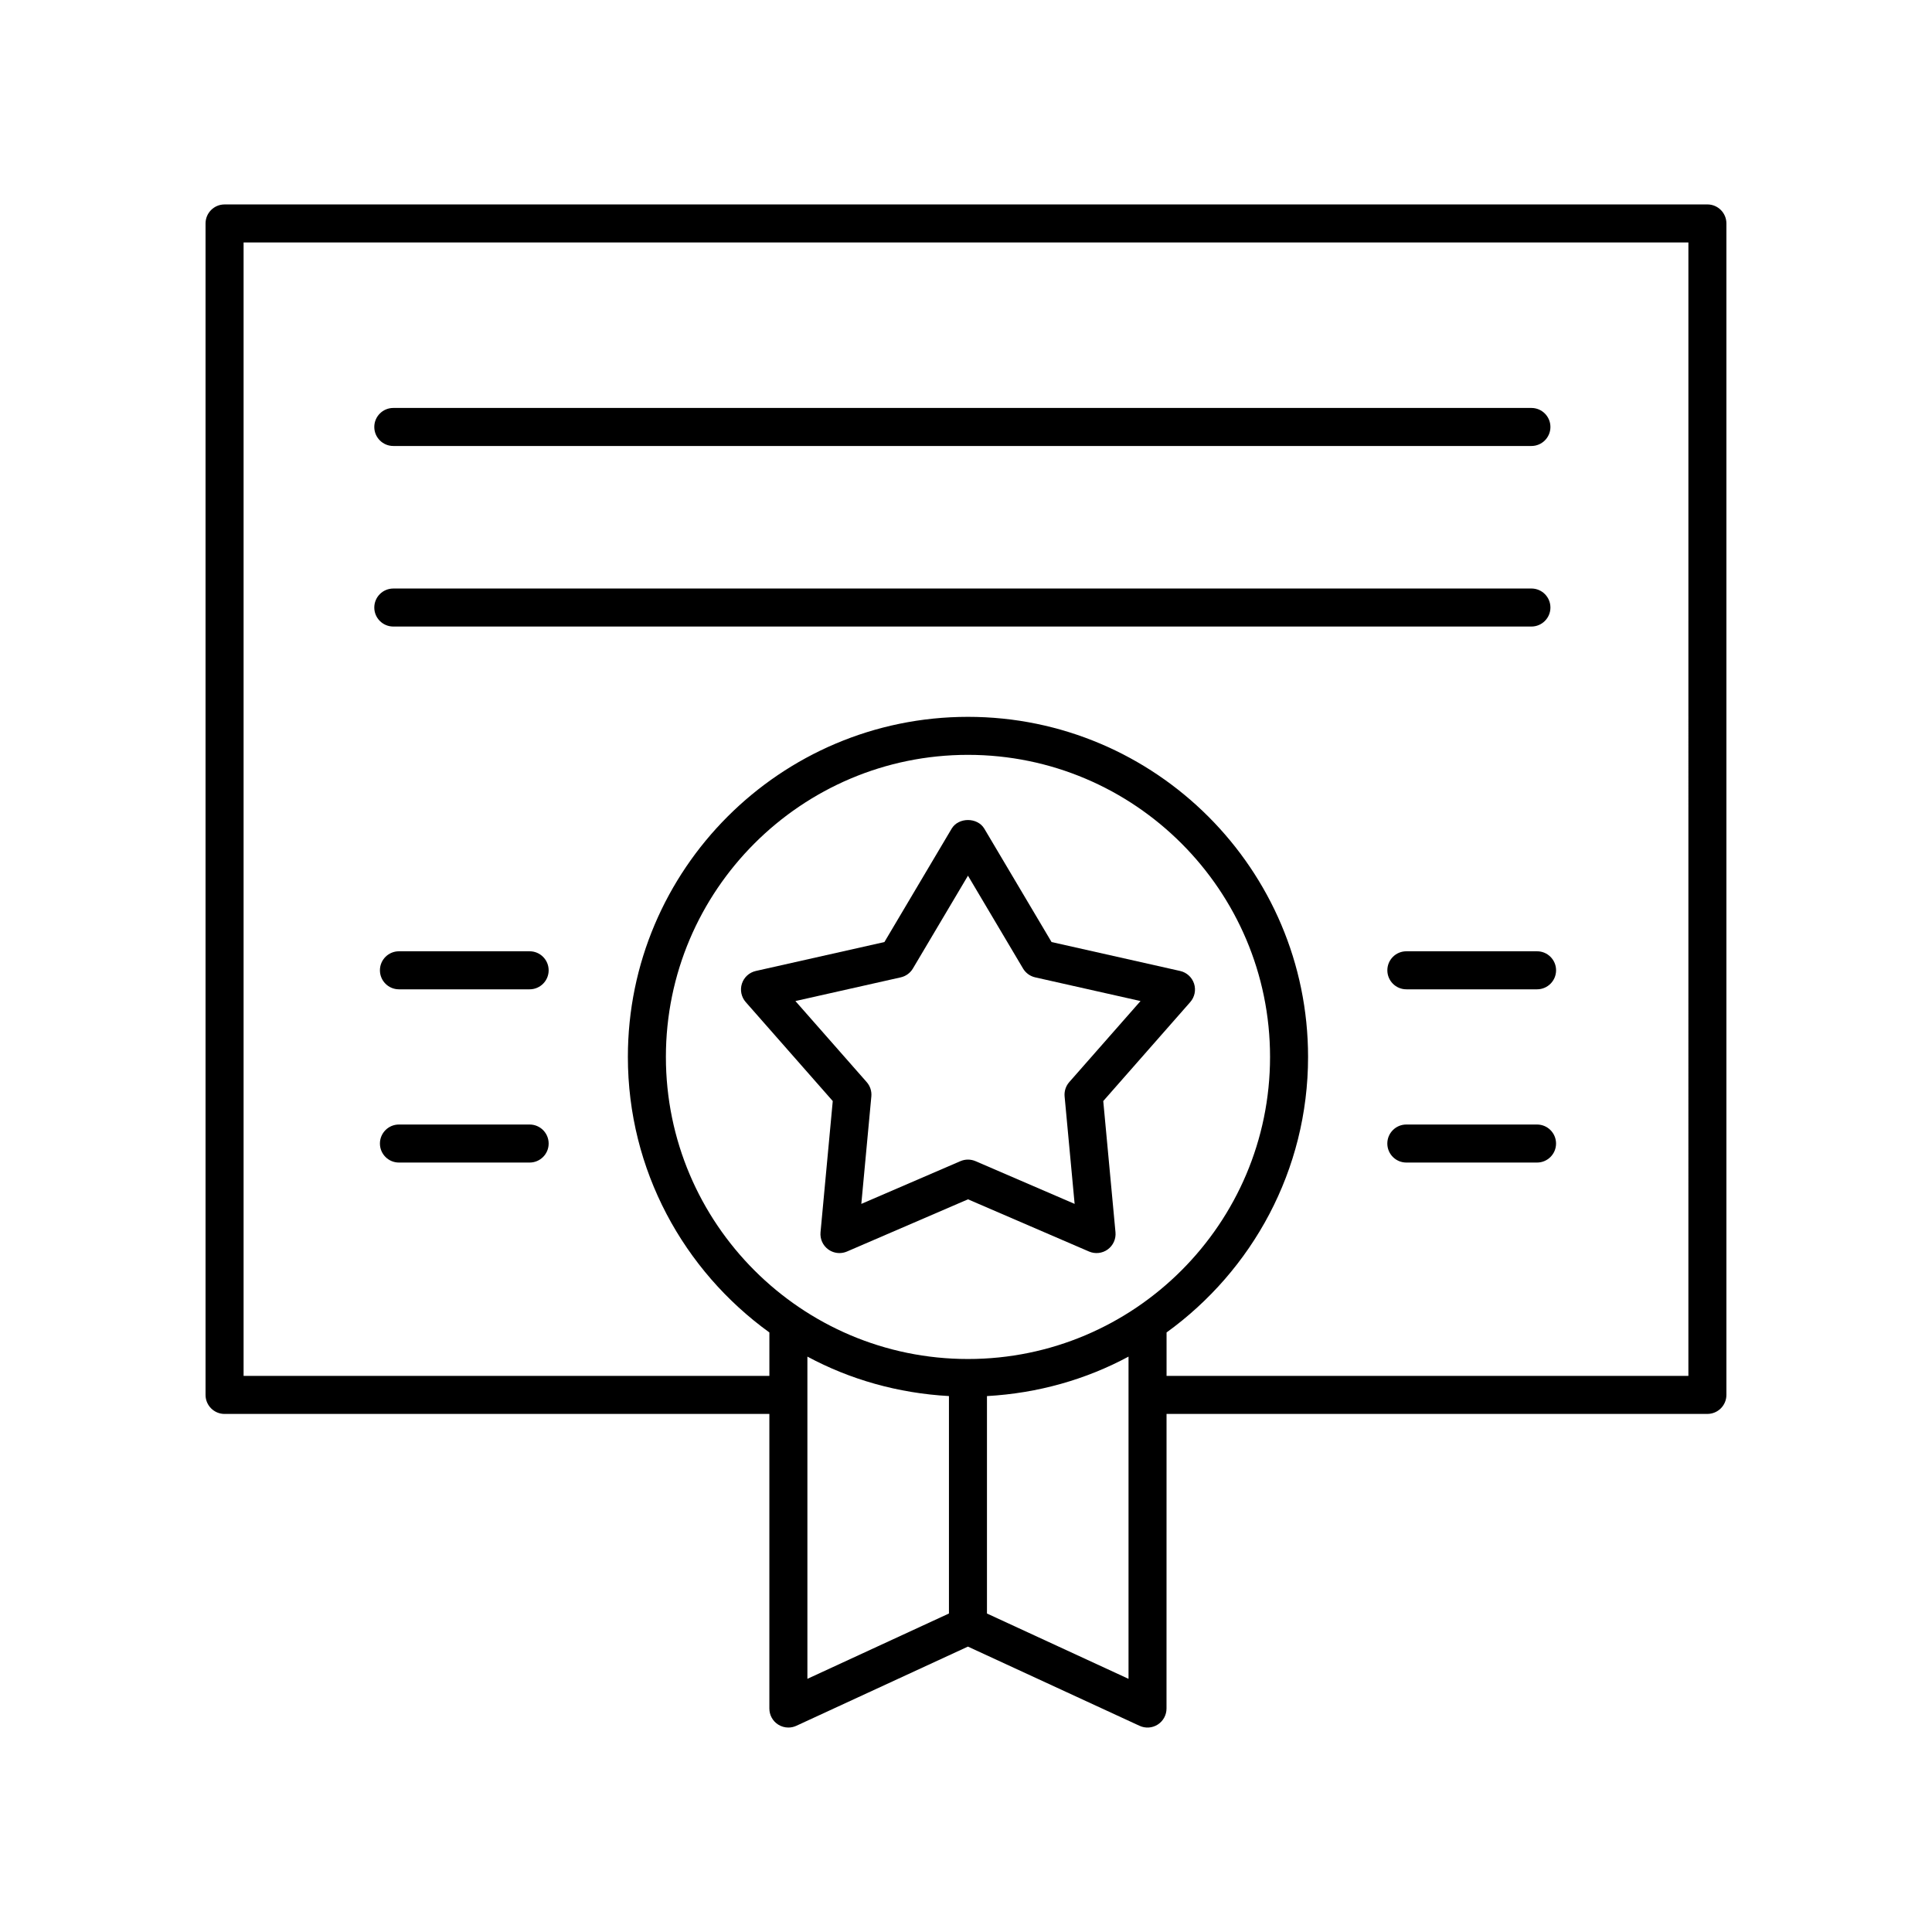
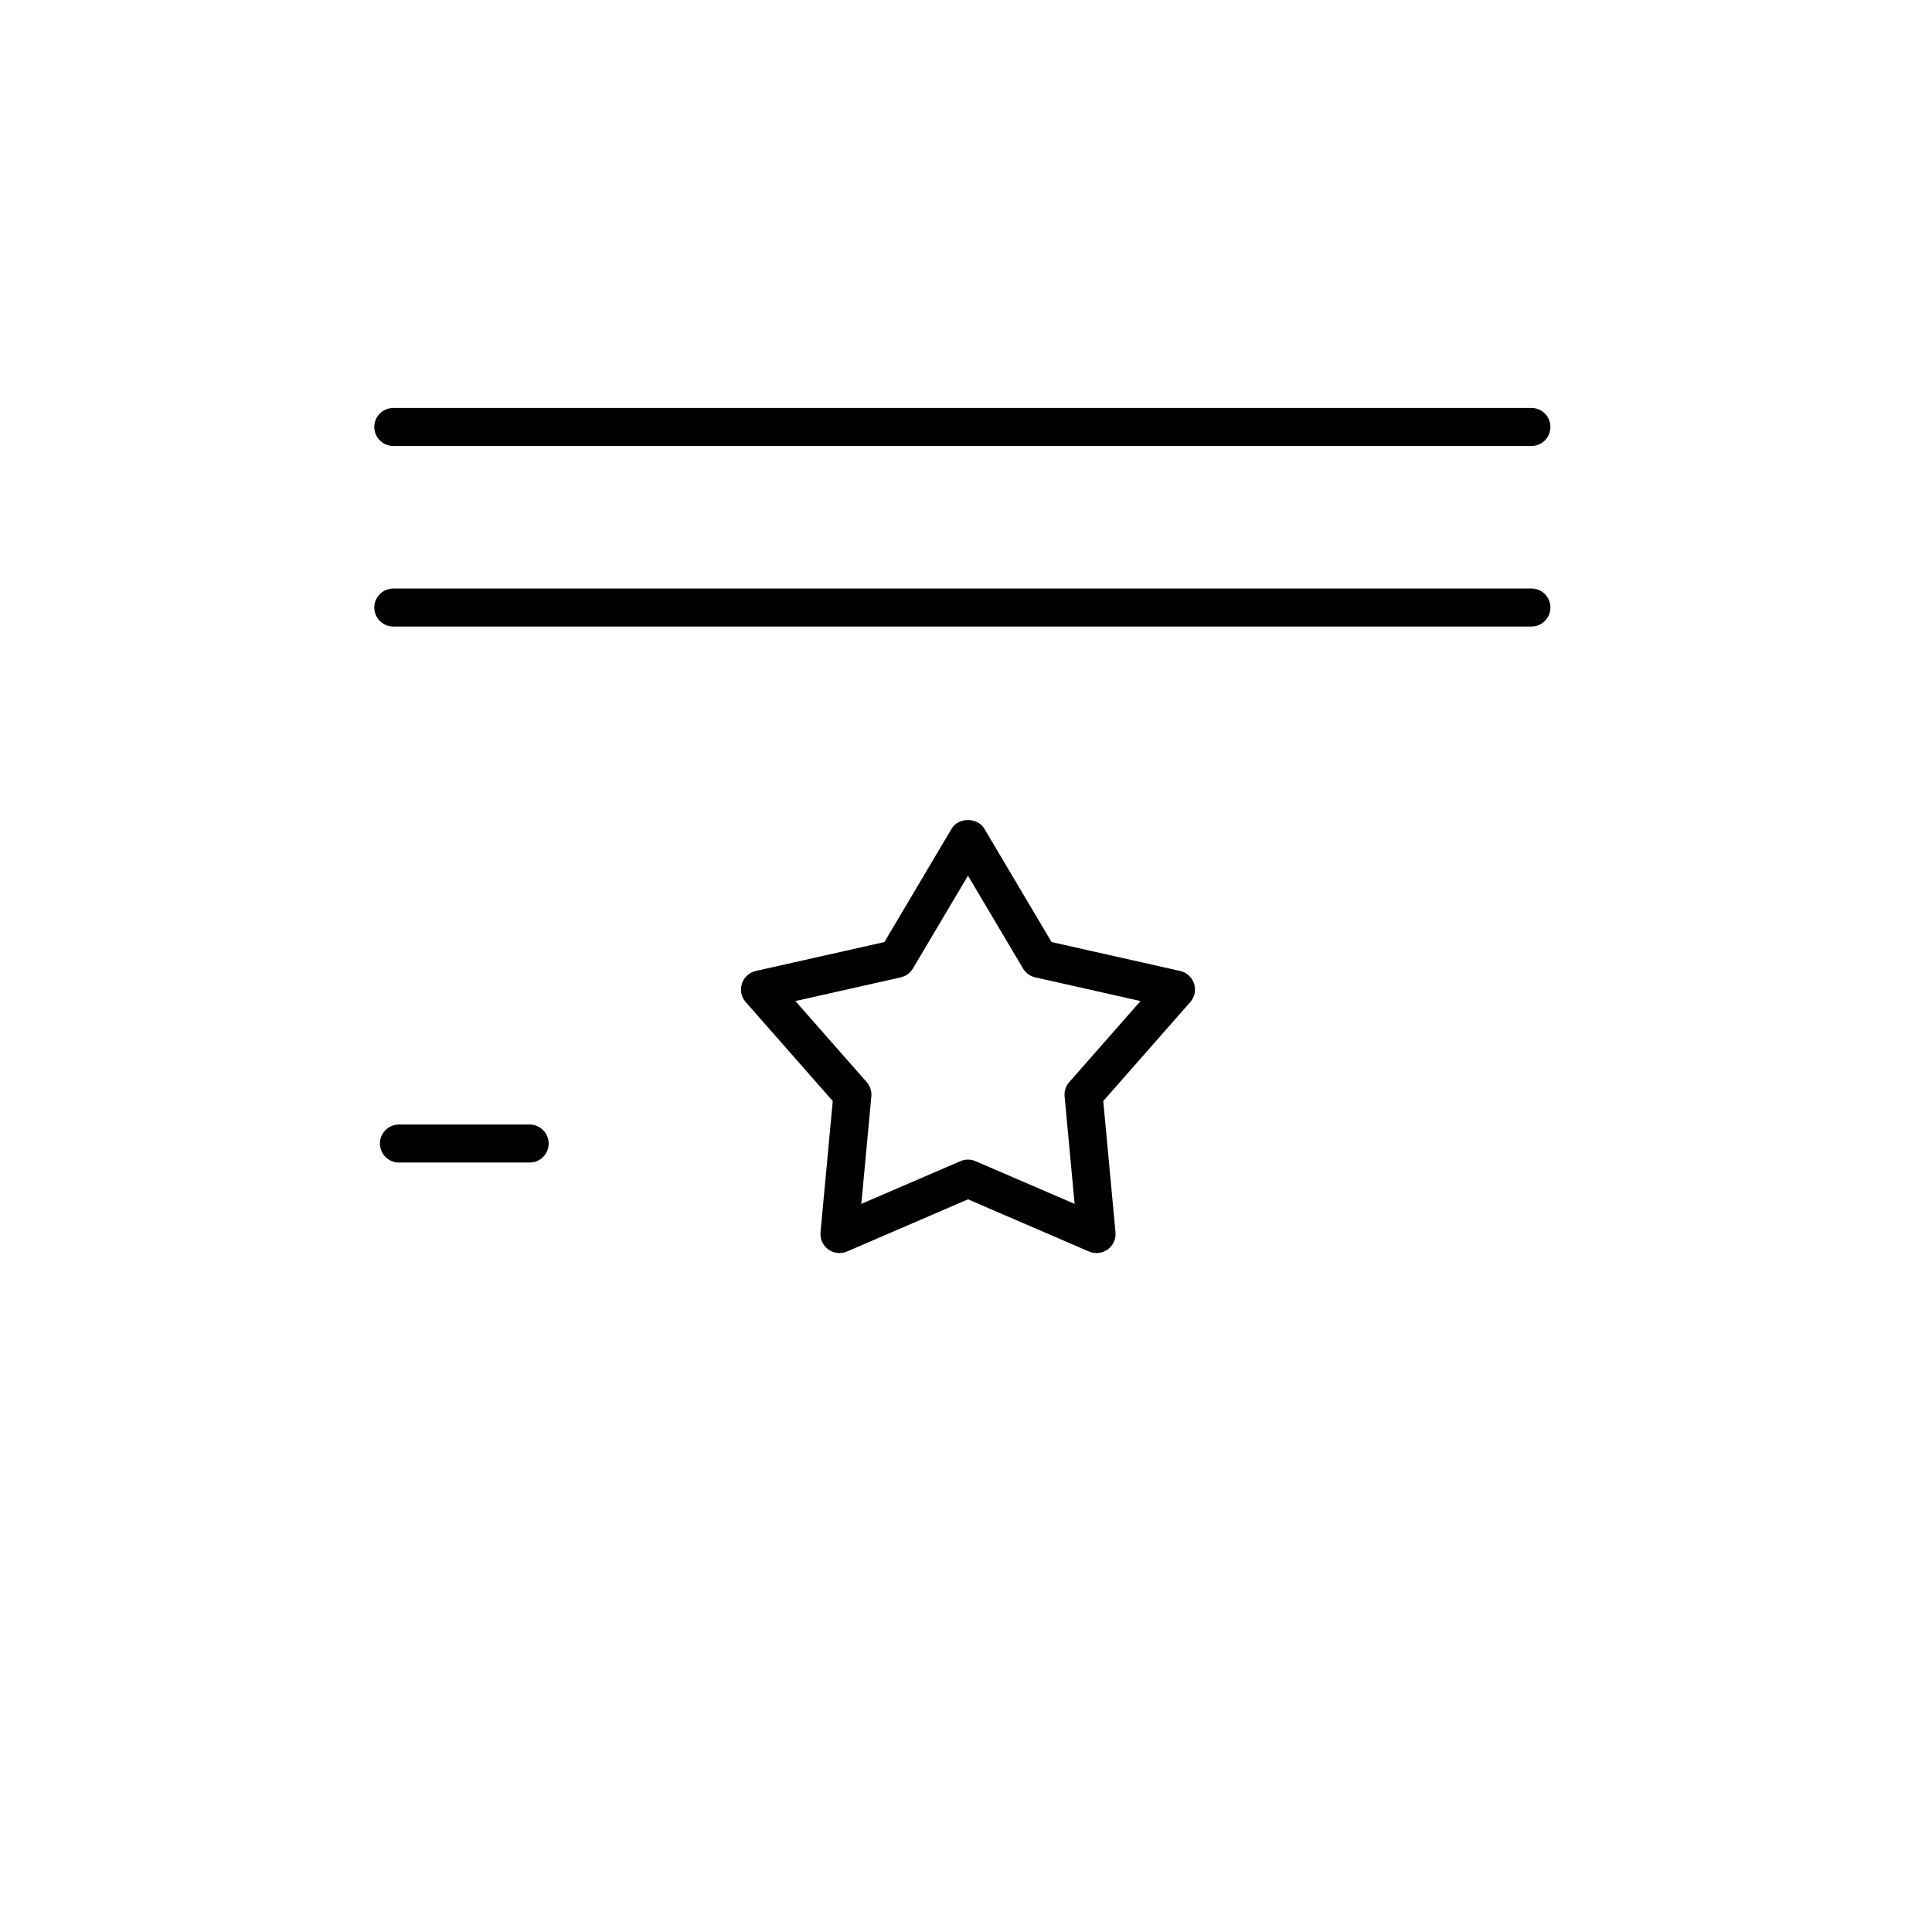
<svg xmlns="http://www.w3.org/2000/svg" fill="#000000" width="800px" height="800px" version="1.1" viewBox="144 144 512 512">
  <g>
-     <path d="m596.48 198.18h-392.97c-2.781 0-5.039 2.254-5.039 5.039v310.45c0 2.781 2.254 5.039 5.039 5.039h144.38v78.074c0 1.719 0.875 3.32 2.32 4.242 0.824 0.527 1.77 0.793 2.715 0.793 0.719 0 1.438-0.152 2.109-0.461l45.477-20.988 45.48 20.988c1.562 0.723 3.379 0.598 4.828-0.332 1.445-0.926 2.32-2.527 2.32-4.242l0.008-78.078h143.33c2.781 0 5.039-2.254 5.039-5.039v-310.45c0-2.785-2.258-5.039-5.039-5.039zm-195.96 305.97c-44.141 0-80.051-35.91-80.051-80.055 0-44.141 35.91-80.051 80.051-80.051 44.141 0 80.055 35.91 80.055 80.051-0.004 44.145-35.914 80.055-80.055 80.055zm-42.551-0.637c11.281 6.07 24.016 9.707 37.512 10.457v57.625l-37.512 17.312zm85.102 85.395-37.516-17.312v-57.621c13.5-0.75 26.234-4.391 37.516-10.461zm148.37-80.277h-138.29v-11.516c22.668-16.387 37.5-42.973 37.5-73.016 0-49.695-40.434-90.129-90.129-90.129-49.699 0-90.129 40.43-90.129 90.125 0 30.043 14.832 56.633 37.5 73.016v11.516l-139.34 0.004v-300.38h382.89z" />
    <path d="m248.23 262.19h301.61c2.781 0 5.039-2.254 5.039-5.039 0-2.781-2.254-5.039-5.039-5.039h-301.61c-2.781 0-5.039 2.254-5.039 5.039 0 2.781 2.258 5.039 5.039 5.039z" />
    <path d="m248.23 310.04h301.61c2.781 0 5.039-2.254 5.039-5.039 0-2.781-2.254-5.039-5.039-5.039l-301.61 0.004c-2.781 0-5.039 2.254-5.039 5.039 0 2.781 2.258 5.035 5.039 5.035z" />
    <path d="m284.36 442.01h-34.637c-2.781 0-5.039 2.254-5.039 5.039 0 2.781 2.254 5.039 5.039 5.039h34.637c2.781 0 5.039-2.254 5.039-5.039-0.004-2.785-2.258-5.039-5.039-5.039z" />
-     <path d="m284.36 396.1h-34.637c-2.781 0-5.039 2.254-5.039 5.039 0 2.781 2.254 5.039 5.039 5.039h34.637c2.781 0 5.039-2.254 5.039-5.039-0.004-2.781-2.258-5.039-5.039-5.039z" />
-     <path d="m551.33 442.01h-34.637c-2.781 0-5.039 2.254-5.039 5.039 0 2.781 2.254 5.039 5.039 5.039h34.637c2.781 0 5.039-2.254 5.039-5.039-0.004-2.785-2.258-5.039-5.039-5.039z" />
-     <path d="m516.7 396.1c-2.781 0-5.039 2.254-5.039 5.039 0 2.781 2.254 5.039 5.039 5.039h34.637c2.781 0 5.039-2.254 5.039-5.039 0-2.781-2.254-5.039-5.039-5.039z" />
    <path d="m459.43 409.56c1.172-1.336 1.559-3.191 1.008-4.883-0.551-1.691-1.949-2.965-3.688-3.359l-34.074-7.664-17.82-30.043c-1.812-3.059-6.856-3.059-8.664 0l-17.816 30.043-34.074 7.664c-1.738 0.391-3.137 1.664-3.688 3.359-0.547 1.691-0.164 3.547 1.008 4.883l23.066 26.23-3.242 34.781c-0.164 1.77 0.613 3.5 2.055 4.543 0.875 0.633 1.914 0.961 2.961 0.961 0.676 0 1.355-0.137 1.996-0.41l32.07-13.832 32.074 13.832c1.633 0.703 3.519 0.496 4.957-0.551 1.438-1.047 2.219-2.773 2.055-4.543l-3.242-34.781zm-32.066 21.207c-0.914 1.039-1.359 2.414-1.234 3.793l2.656 28.484-26.27-11.328c-0.637-0.273-1.316-0.41-1.996-0.41-0.68 0-1.359 0.137-1.996 0.41l-26.266 11.328 2.656-28.484c0.129-1.379-0.316-2.754-1.234-3.793l-18.891-21.48 27.91-6.277c1.352-0.305 2.523-1.152 3.227-2.344l14.594-24.602 14.594 24.602c0.707 1.191 1.875 2.039 3.227 2.344l27.91 6.277z" />
  </g>
</svg>